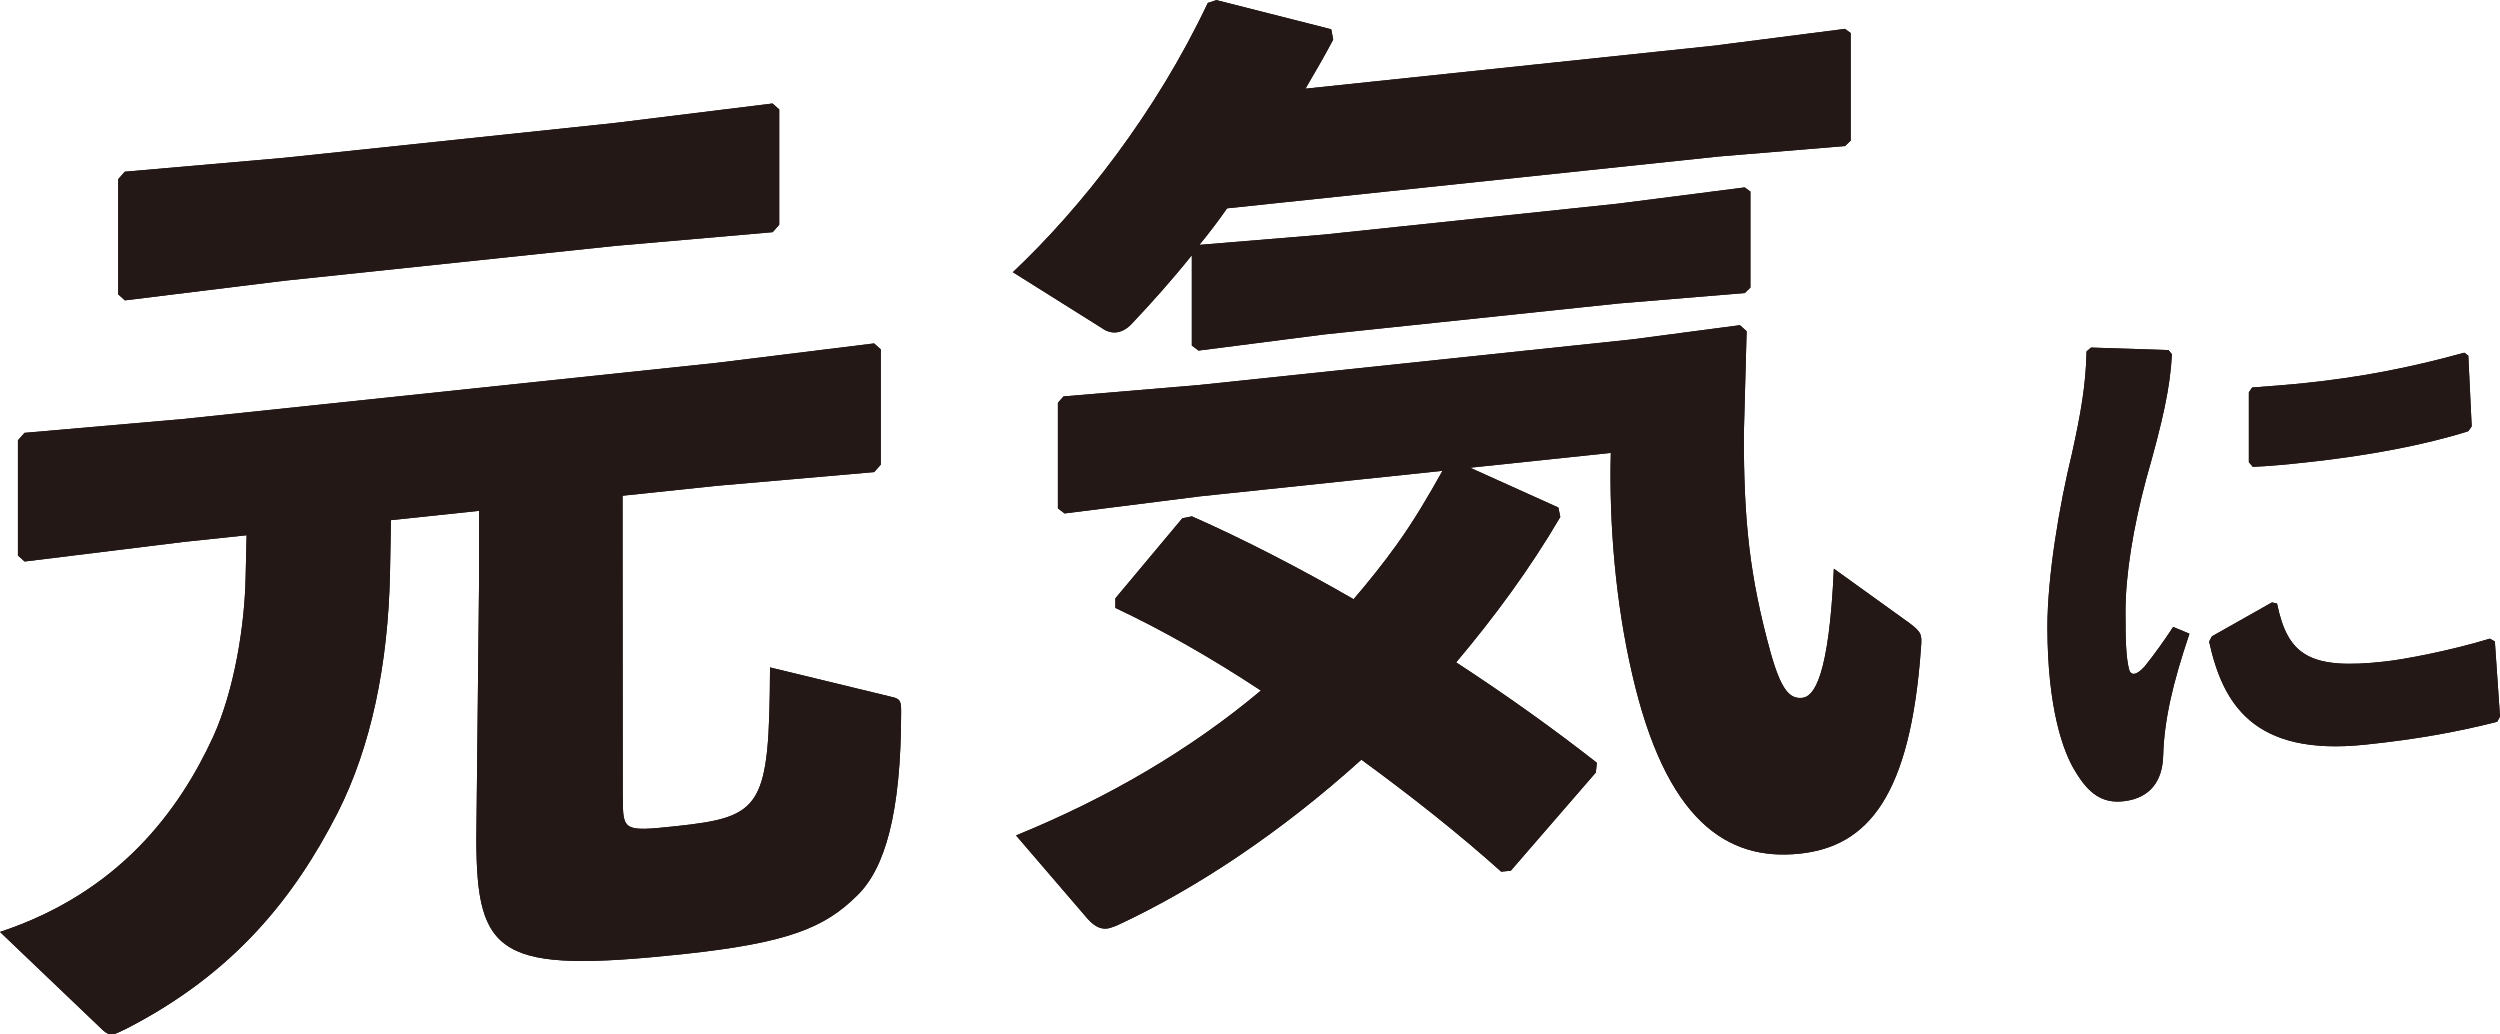
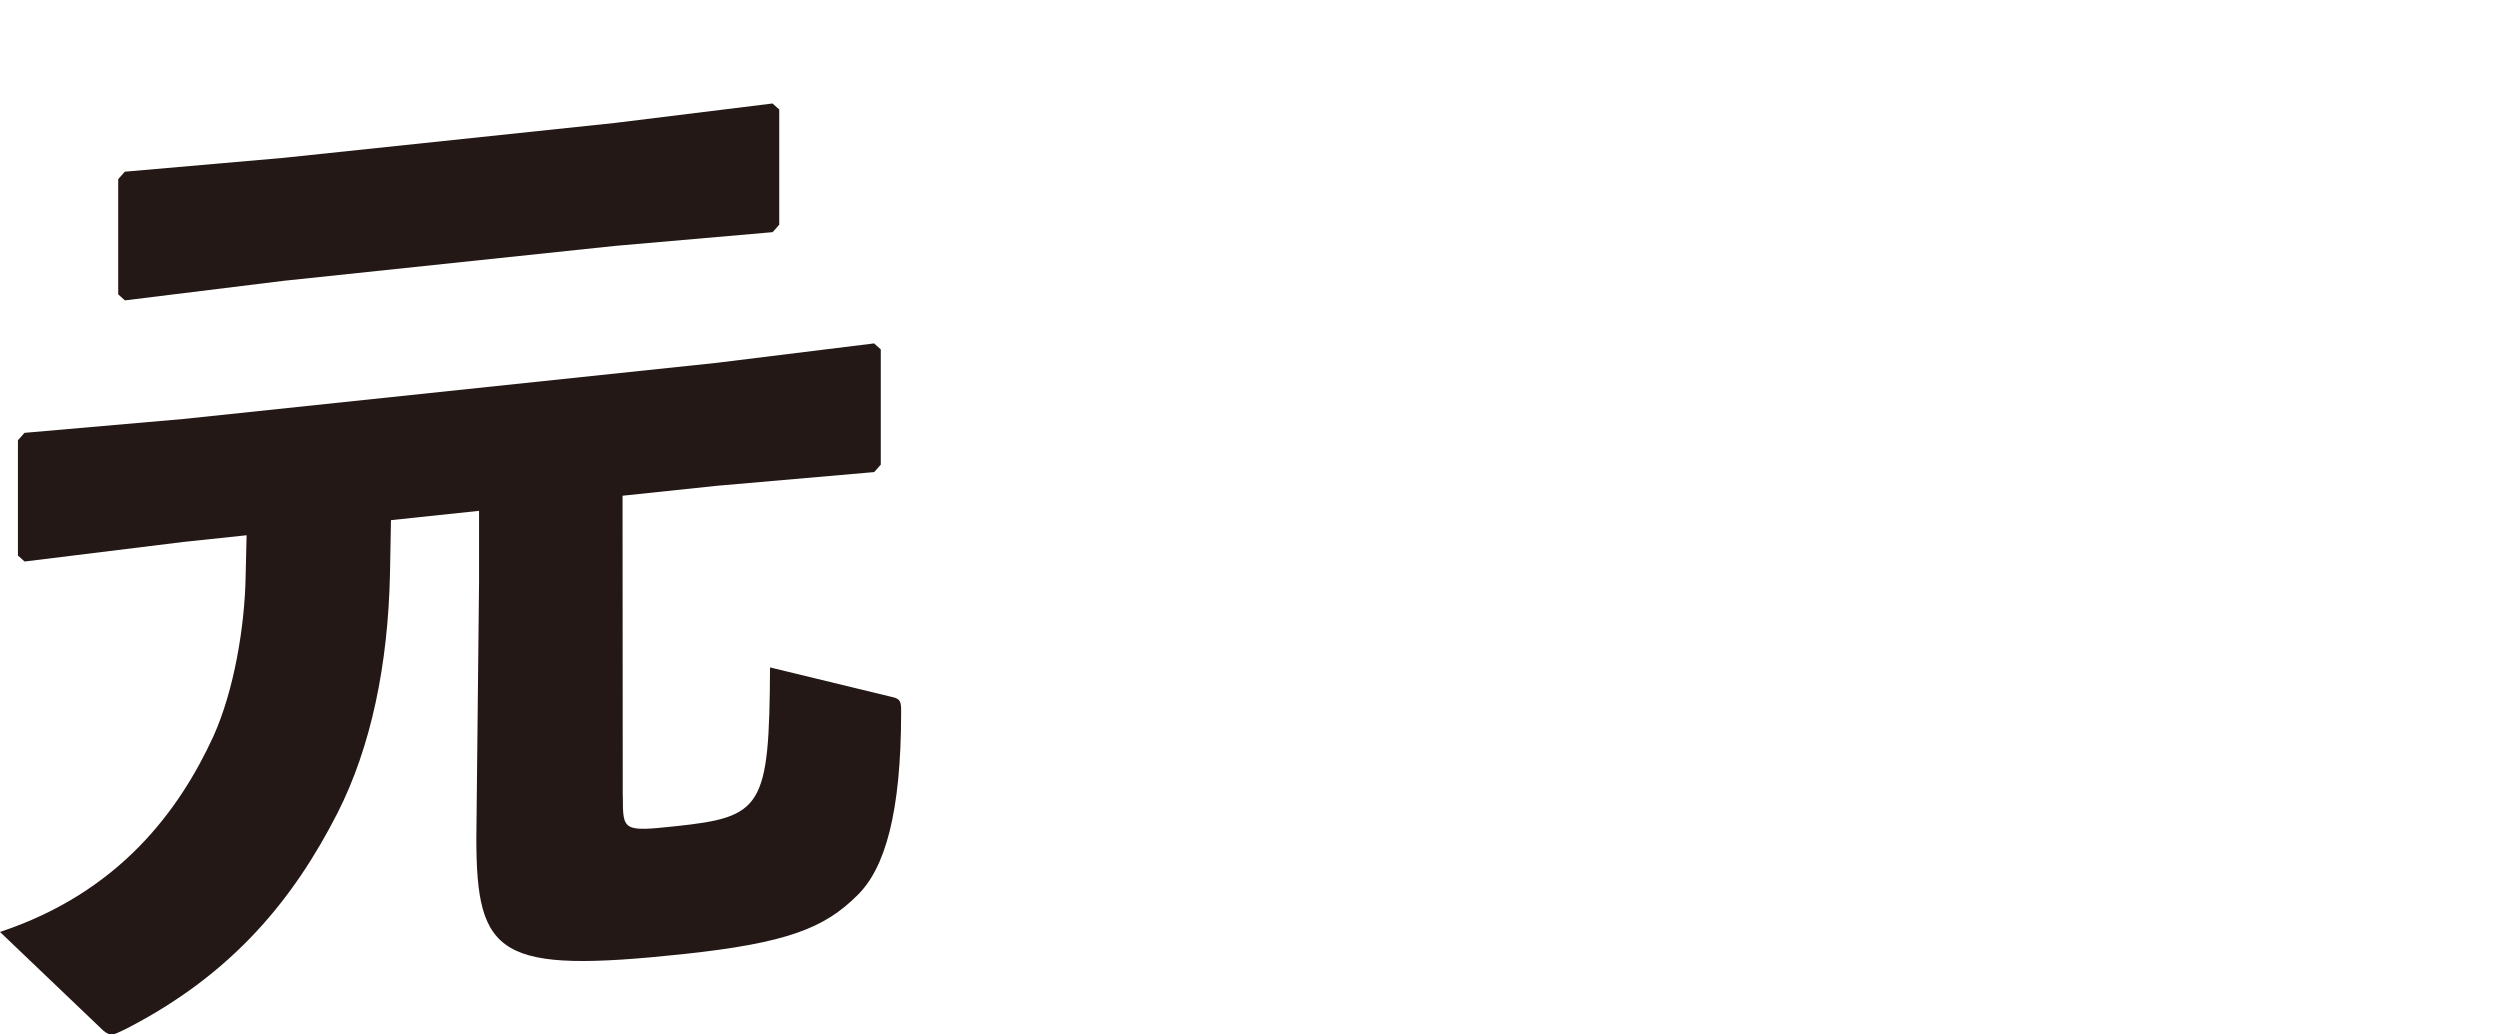
<svg xmlns="http://www.w3.org/2000/svg" id="_レイヤー_2" data-name="レイヤー_2" viewBox="0 0 258.01 106.76">
  <defs>
    <style>
      .cls-1 {
        fill: #231815;
      }
    </style>
  </defs>
  <g id="_レイヤー_1-2" data-name="レイヤー_1">
    <g>
      <g>
        <path class="cls-1" d="M64.28,82.18c0,3.57,0,3.67,5.43,3.09,8.99-.95,9.68-1.91,9.76-16.39l12.54,3.04c.99.19.99.59.99,1.58,0,10.41-1.67,16.13-4.53,18.91-3.35,3.33-7.11,4.91-18.07,6.07-18.86,1.99-21.23.25-21.24-11.94l.28-26.49v-7.33s-9.09.96-9.09.96l-.1,5.46c-.19,9.44-1.96,17.95-5.41,24.75-4.44,8.69-10.65,16.58-21.91,22.33-.59.26-.99.5-1.28.53-.39.04-.69-.13-.99-.39L0,96.18c12.24-4.06,18.46-12.45,22.01-20.16,2.17-4.79,3.25-11.44,3.34-16.51l.1-4.27-6.52.69-16.39,2.02-.69-.62v-11.89s.68-.77.68-.77l16.39-1.43,55-5.79,16.29-2.01.69.62v11.89s-.68.77-.68.77l-16.29,1.42-9.68,1.02.02,31.02ZM12.89,31l-.69-.62v-11.89s.68-.77.68-.77l16.39-1.43,34.17-3.6,16.29-2.01.69.62v11.89s-.68.77-.68.77l-16.29,1.42-34.17,3.6-16.39,2.02Z" />
-         <path class="cls-1" d="M177.38,4.65l13.03-1.67.59.43v11.1s-.58.56-.58.56l-13.03,1.08-50.75,5.35c-.89,1.28-1.88,2.58-2.86,3.77l12.84-1.06,30.41-3.2,13.03-1.67.59.43v9.91s-.58.56-.58.56l-13.04,1.08-30.41,3.2-12.93,1.66-.69-.52v-9.32c-2.08,2.6-4.15,4.9-6.12,6.99-.59.66-1.18.92-1.68.97-.49.05-.99-.09-1.48-.44l-9.19-5.77c7.11-6.7,14.8-16.53,20.12-27.79l.89-.29,11.85,3.01.2,1.07c-.89,1.68-1.87,3.37-2.86,5.06l42.66-4.49ZM160.83,52.38l.2.97c-3.16,5.39-6.81,10.33-10.75,15.01,5.24,3.41,10.18,6.96,14.52,10.36l-.1,1-8.78,10.14-.99.1c-4.15-3.73-9.09-7.66-14.43-11.56-8.19,7.4-16.98,13.29-25.27,17.13-.4.14-.69.27-.99.3-.79.08-1.38-.35-1.97-.98l-7.41-8.63c9.48-3.87,17.97-8.83,25.27-14.95-5.04-3.33-10.18-6.26-15.02-8.53v-.99s6.91-8.26,6.91-8.26l.99-.2c5.43,2.4,11.16,5.37,16.69,8.55,1.58-1.85,3.06-3.69,4.44-5.62,1.78-2.47,3.26-5,4.73-7.63l-25.08,2.64-13.92,1.76-.69-.52v-10.9s.58-.66.58-.66l14.02-1.18,44.63-4.7,11.16-1.47.69.62-.29,10.73c0,8.92.6,14.61,2.78,22.5,1.09,3.85,1.98,4.75,3.26,4.61,1.19-.12,2.76-2.17,3.25-13.33l7.81,5.62c1.28.95,1.28,1.25,1.19,2.45-1.08,15.48-5.52,20.6-12.53,21.34-7.5.79-13.83-3.4-17.3-18.6-1.68-7.26-2.38-15.41-2.19-22.76l-14.52,1.53,9.09,4.1Z" />
-         <path class="cls-1" d="M215.8,35.87l8,.26.35.43c-.17,3.39-.92,6.79-2.66,12.9-1.33,4.97-2.14,9.88-2.13,13.72,0,3.08.06,4.59.35,5.84.17.74.75.73,1.62-.23.93-1.14,2.14-2.84,2.95-4.09l1.68.7c-1.73,5.13-2.6,8.88-2.71,12.56-.06,2.62-1.33,4.39-4,4.72-2.32.3-3.71-.83-5.04-3.02-1.28-2.02-2.9-6.56-2.91-14.93,0-5.23,1.21-12.46,2.54-17.95.87-3.93,1.44-7.07,1.5-10.51l.46-.4ZM257.72,74.49c-3.94,1-8.11,1.79-13.61,2.36-11.65,1.23-14.72-4.32-16.12-10.63l.29-.55,6.2-3.5.52.12c1.1,5.35,3.37,6.86,11.13,5.98,1.91-.2,6.83-1.13,10.83-2.36l.52.29.53,7.74-.29.55ZM232.43,39.99c1.91-.14,3.77-.28,5.56-.47,5.5-.58,10.55-1.52,16.34-3.12l.41.31.35,7.29-.35.5c-4.34,1.39-10.43,2.55-16.74,3.22-1.85.2-3.65.38-5.5.46l-.41-.48v-7.21s.34-.5.34-.5Z" />
      </g>
      <g>
-         <path class="cls-1" d="M64.28,82.18c0,3.57,0,3.67,5.43,3.09,8.99-.95,9.68-1.91,9.76-16.39l12.54,3.04c.99.19.99.59.99,1.58,0,10.41-1.67,16.13-4.53,18.91-3.35,3.33-7.11,4.91-18.07,6.07-18.86,1.99-21.23.25-21.24-11.94l.28-26.49v-7.33s-9.09.96-9.09.96l-.1,5.46c-.19,9.44-1.96,17.95-5.41,24.75-4.44,8.69-10.65,16.58-21.91,22.33-.59.26-.99.5-1.28.53-.39.04-.69-.13-.99-.39L0,96.18c12.24-4.06,18.46-12.45,22.01-20.16,2.17-4.79,3.25-11.44,3.34-16.51l.1-4.27-6.52.69-16.39,2.02-.69-.62v-11.89s.68-.77.68-.77l16.39-1.43,55-5.79,16.29-2.01.69.62v11.89s-.68.77-.68.77l-16.29,1.42-9.68,1.02.02,31.02ZM12.89,31l-.69-.62v-11.89s.68-.77.68-.77l16.39-1.43,34.17-3.6,16.29-2.01.69.62v11.89s-.68.77-.68.77l-16.29,1.42-34.17,3.6-16.39,2.02Z" />
-         <path class="cls-1" d="M177.38,4.65l13.03-1.67.59.43v11.1s-.58.56-.58.56l-13.03,1.08-50.75,5.35c-.89,1.28-1.88,2.58-2.86,3.77l12.84-1.06,30.41-3.2,13.03-1.67.59.43v9.91s-.58.56-.58.56l-13.04,1.08-30.41,3.2-12.93,1.66-.69-.52v-9.32c-2.08,2.6-4.15,4.9-6.12,6.99-.59.66-1.18.92-1.68.97-.49.05-.99-.09-1.48-.44l-9.19-5.77c7.11-6.7,14.8-16.53,20.12-27.79l.89-.29,11.85,3.01.2,1.07c-.89,1.68-1.87,3.37-2.86,5.06l42.66-4.49ZM160.83,52.38l.2.97c-3.16,5.39-6.81,10.33-10.75,15.01,5.24,3.41,10.18,6.96,14.52,10.36l-.1,1-8.78,10.14-.99.1c-4.15-3.73-9.09-7.66-14.43-11.56-8.19,7.4-16.98,13.29-25.27,17.13-.4.14-.69.27-.99.3-.79.08-1.38-.35-1.97-.98l-7.41-8.63c9.48-3.87,17.97-8.83,25.27-14.95-5.04-3.33-10.18-6.26-15.02-8.53v-.99s6.91-8.26,6.91-8.26l.99-.2c5.43,2.4,11.16,5.37,16.69,8.55,1.58-1.85,3.06-3.69,4.44-5.62,1.78-2.47,3.26-5,4.73-7.63l-25.08,2.64-13.92,1.76-.69-.52v-10.9s.58-.66.58-.66l14.02-1.18,44.63-4.7,11.16-1.47.69.62-.29,10.73c0,8.92.6,14.61,2.78,22.5,1.09,3.85,1.98,4.75,3.26,4.61,1.19-.12,2.76-2.17,3.25-13.33l7.81,5.62c1.28.95,1.28,1.25,1.19,2.45-1.08,15.48-5.52,20.6-12.53,21.34-7.5.79-13.83-3.4-17.3-18.6-1.68-7.26-2.38-15.41-2.19-22.76l-14.52,1.53,9.09,4.1Z" />
-         <path class="cls-1" d="M215.8,35.87l8,.26.35.43c-.17,3.39-.92,6.79-2.66,12.9-1.33,4.97-2.14,9.88-2.13,13.72,0,3.08.06,4.59.35,5.84.17.74.75.73,1.62-.23.93-1.14,2.14-2.84,2.95-4.09l1.68.7c-1.73,5.13-2.6,8.88-2.71,12.56-.06,2.62-1.33,4.39-4,4.72-2.32.3-3.71-.83-5.04-3.02-1.28-2.02-2.9-6.56-2.91-14.93,0-5.23,1.21-12.46,2.54-17.95.87-3.93,1.44-7.07,1.5-10.51l.46-.4ZM257.72,74.49c-3.94,1-8.11,1.79-13.61,2.36-11.65,1.23-14.72-4.32-16.12-10.63l.29-.55,6.2-3.5.52.12c1.1,5.35,3.37,6.86,11.13,5.98,1.91-.2,6.83-1.13,10.83-2.36l.52.29.53,7.74-.29.55ZM232.43,39.99c1.91-.14,3.77-.28,5.56-.47,5.5-.58,10.55-1.52,16.34-3.12l.41.31.35,7.29-.35.5c-4.34,1.39-10.43,2.55-16.74,3.22-1.85.2-3.65.38-5.5.46l-.41-.48v-7.21s.34-.5.34-.5Z" />
-       </g>
+         </g>
    </g>
  </g>
</svg>